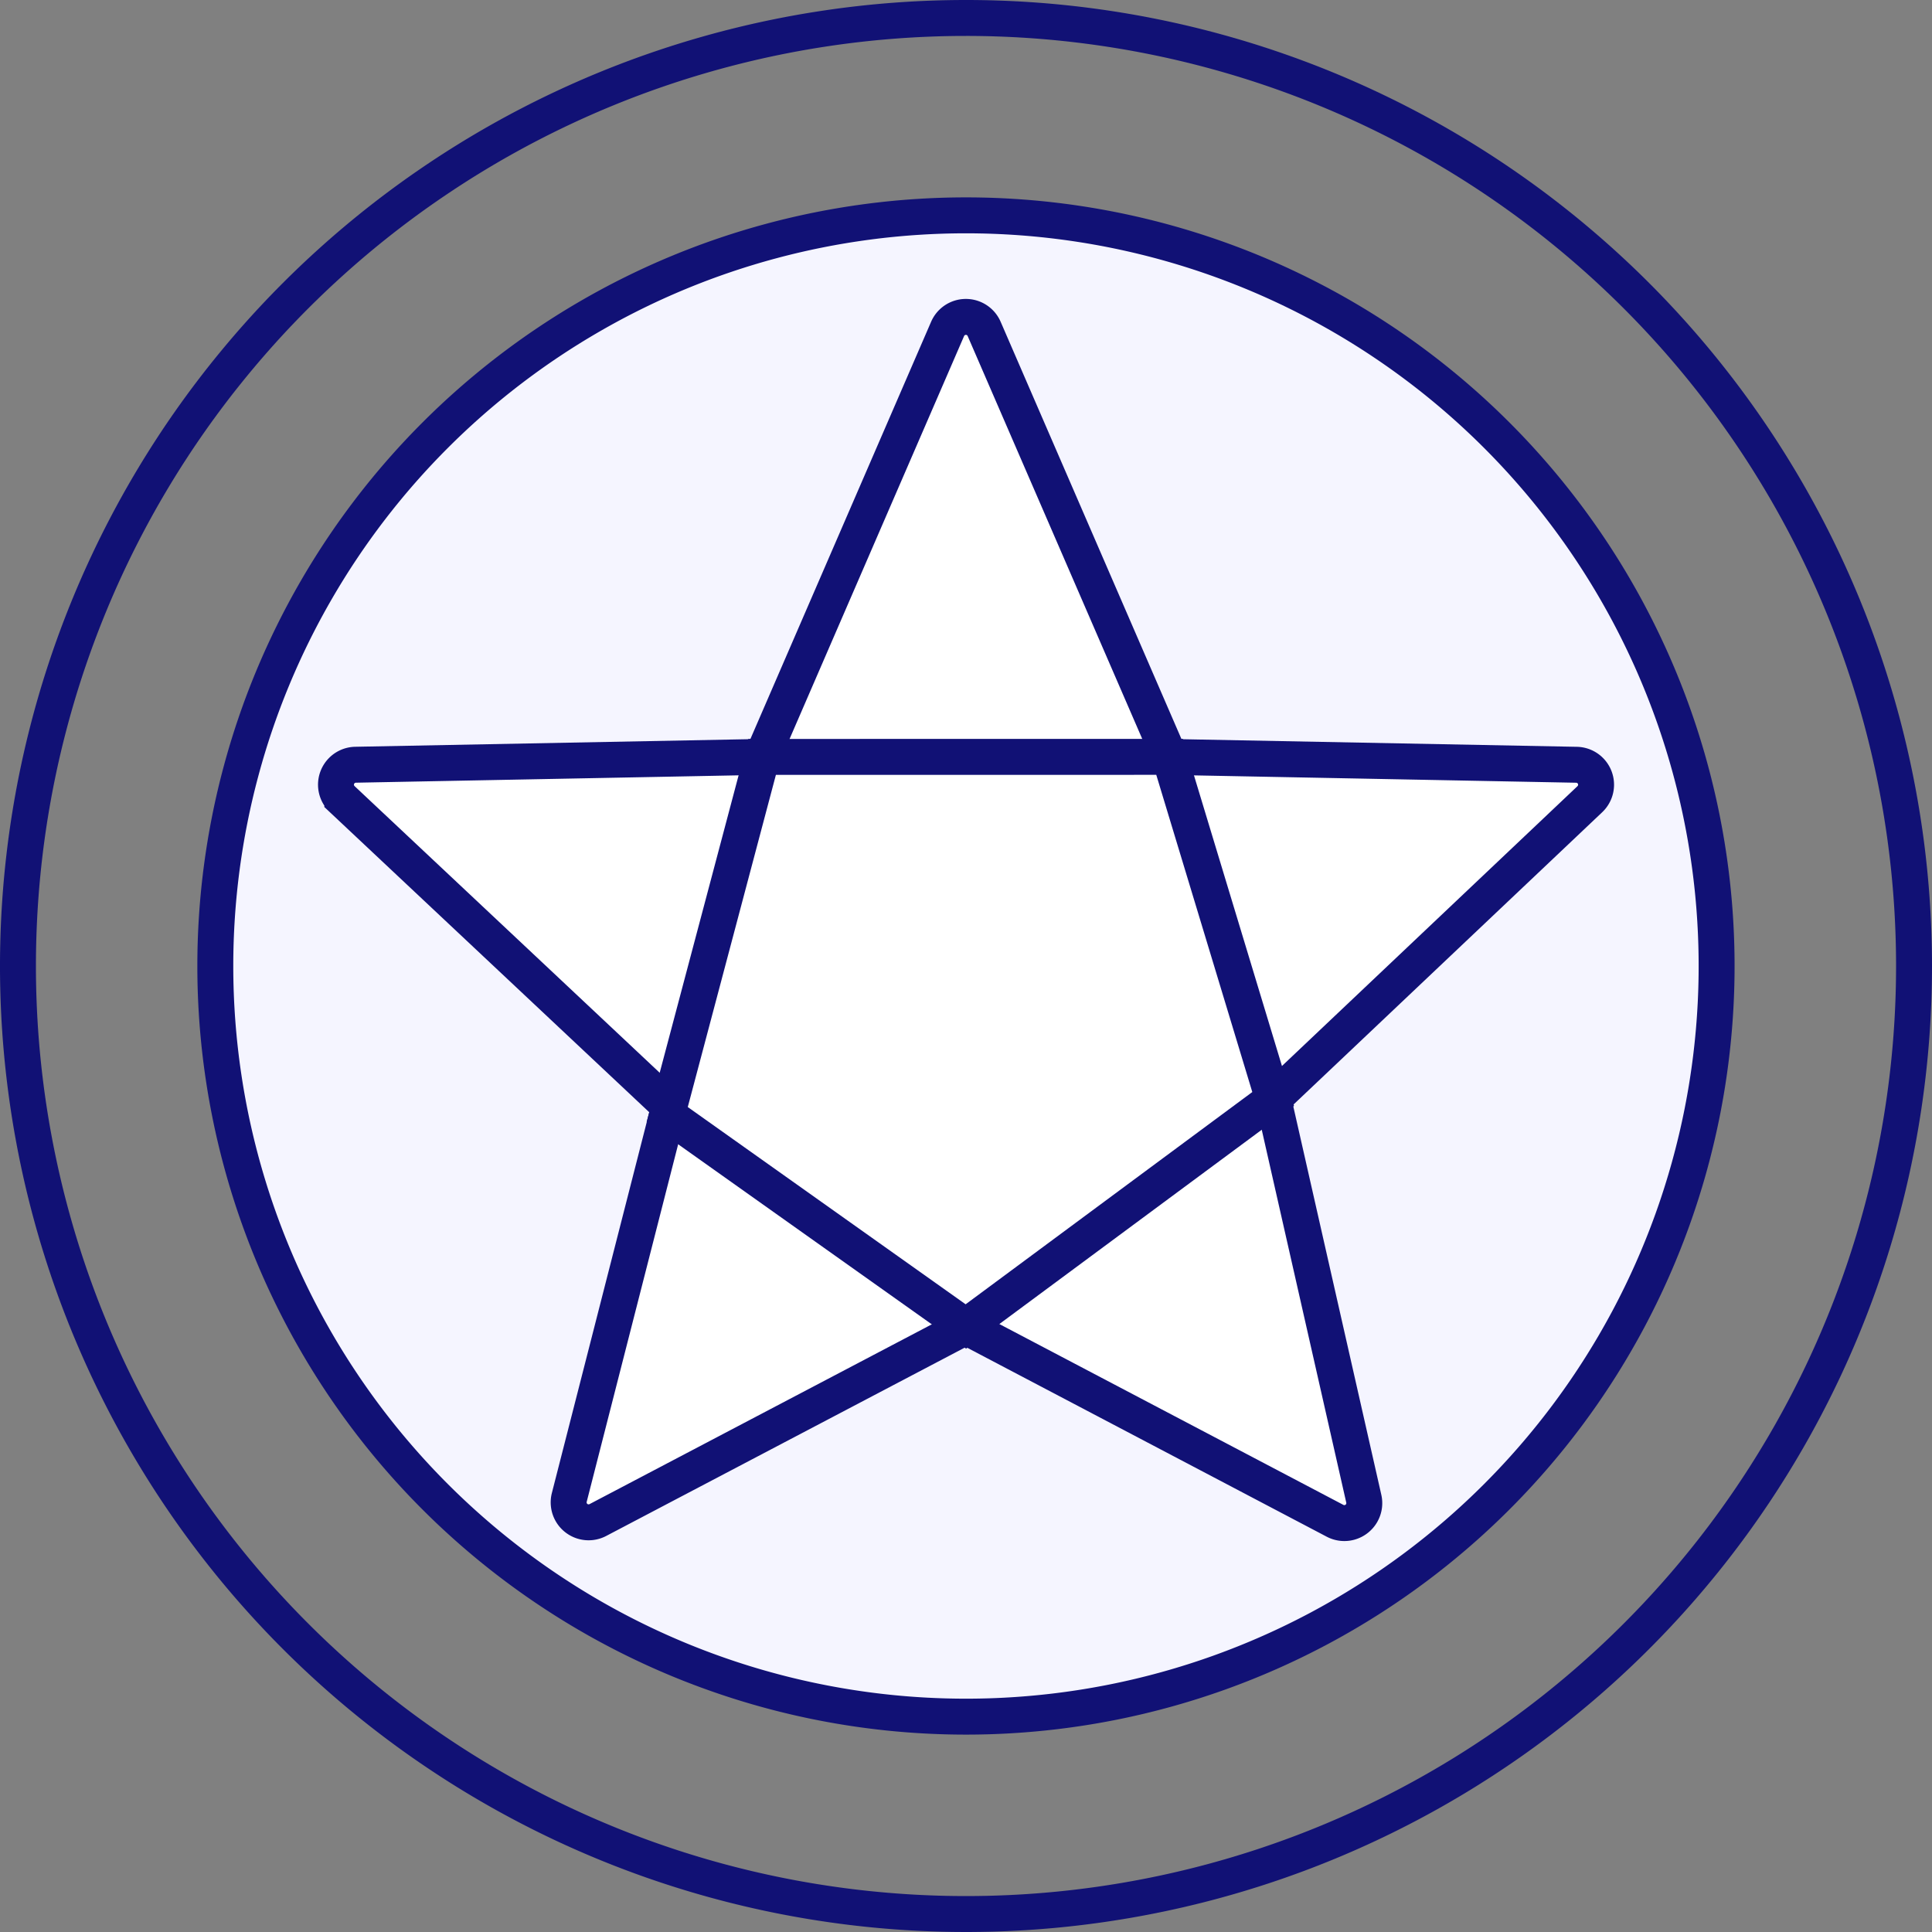
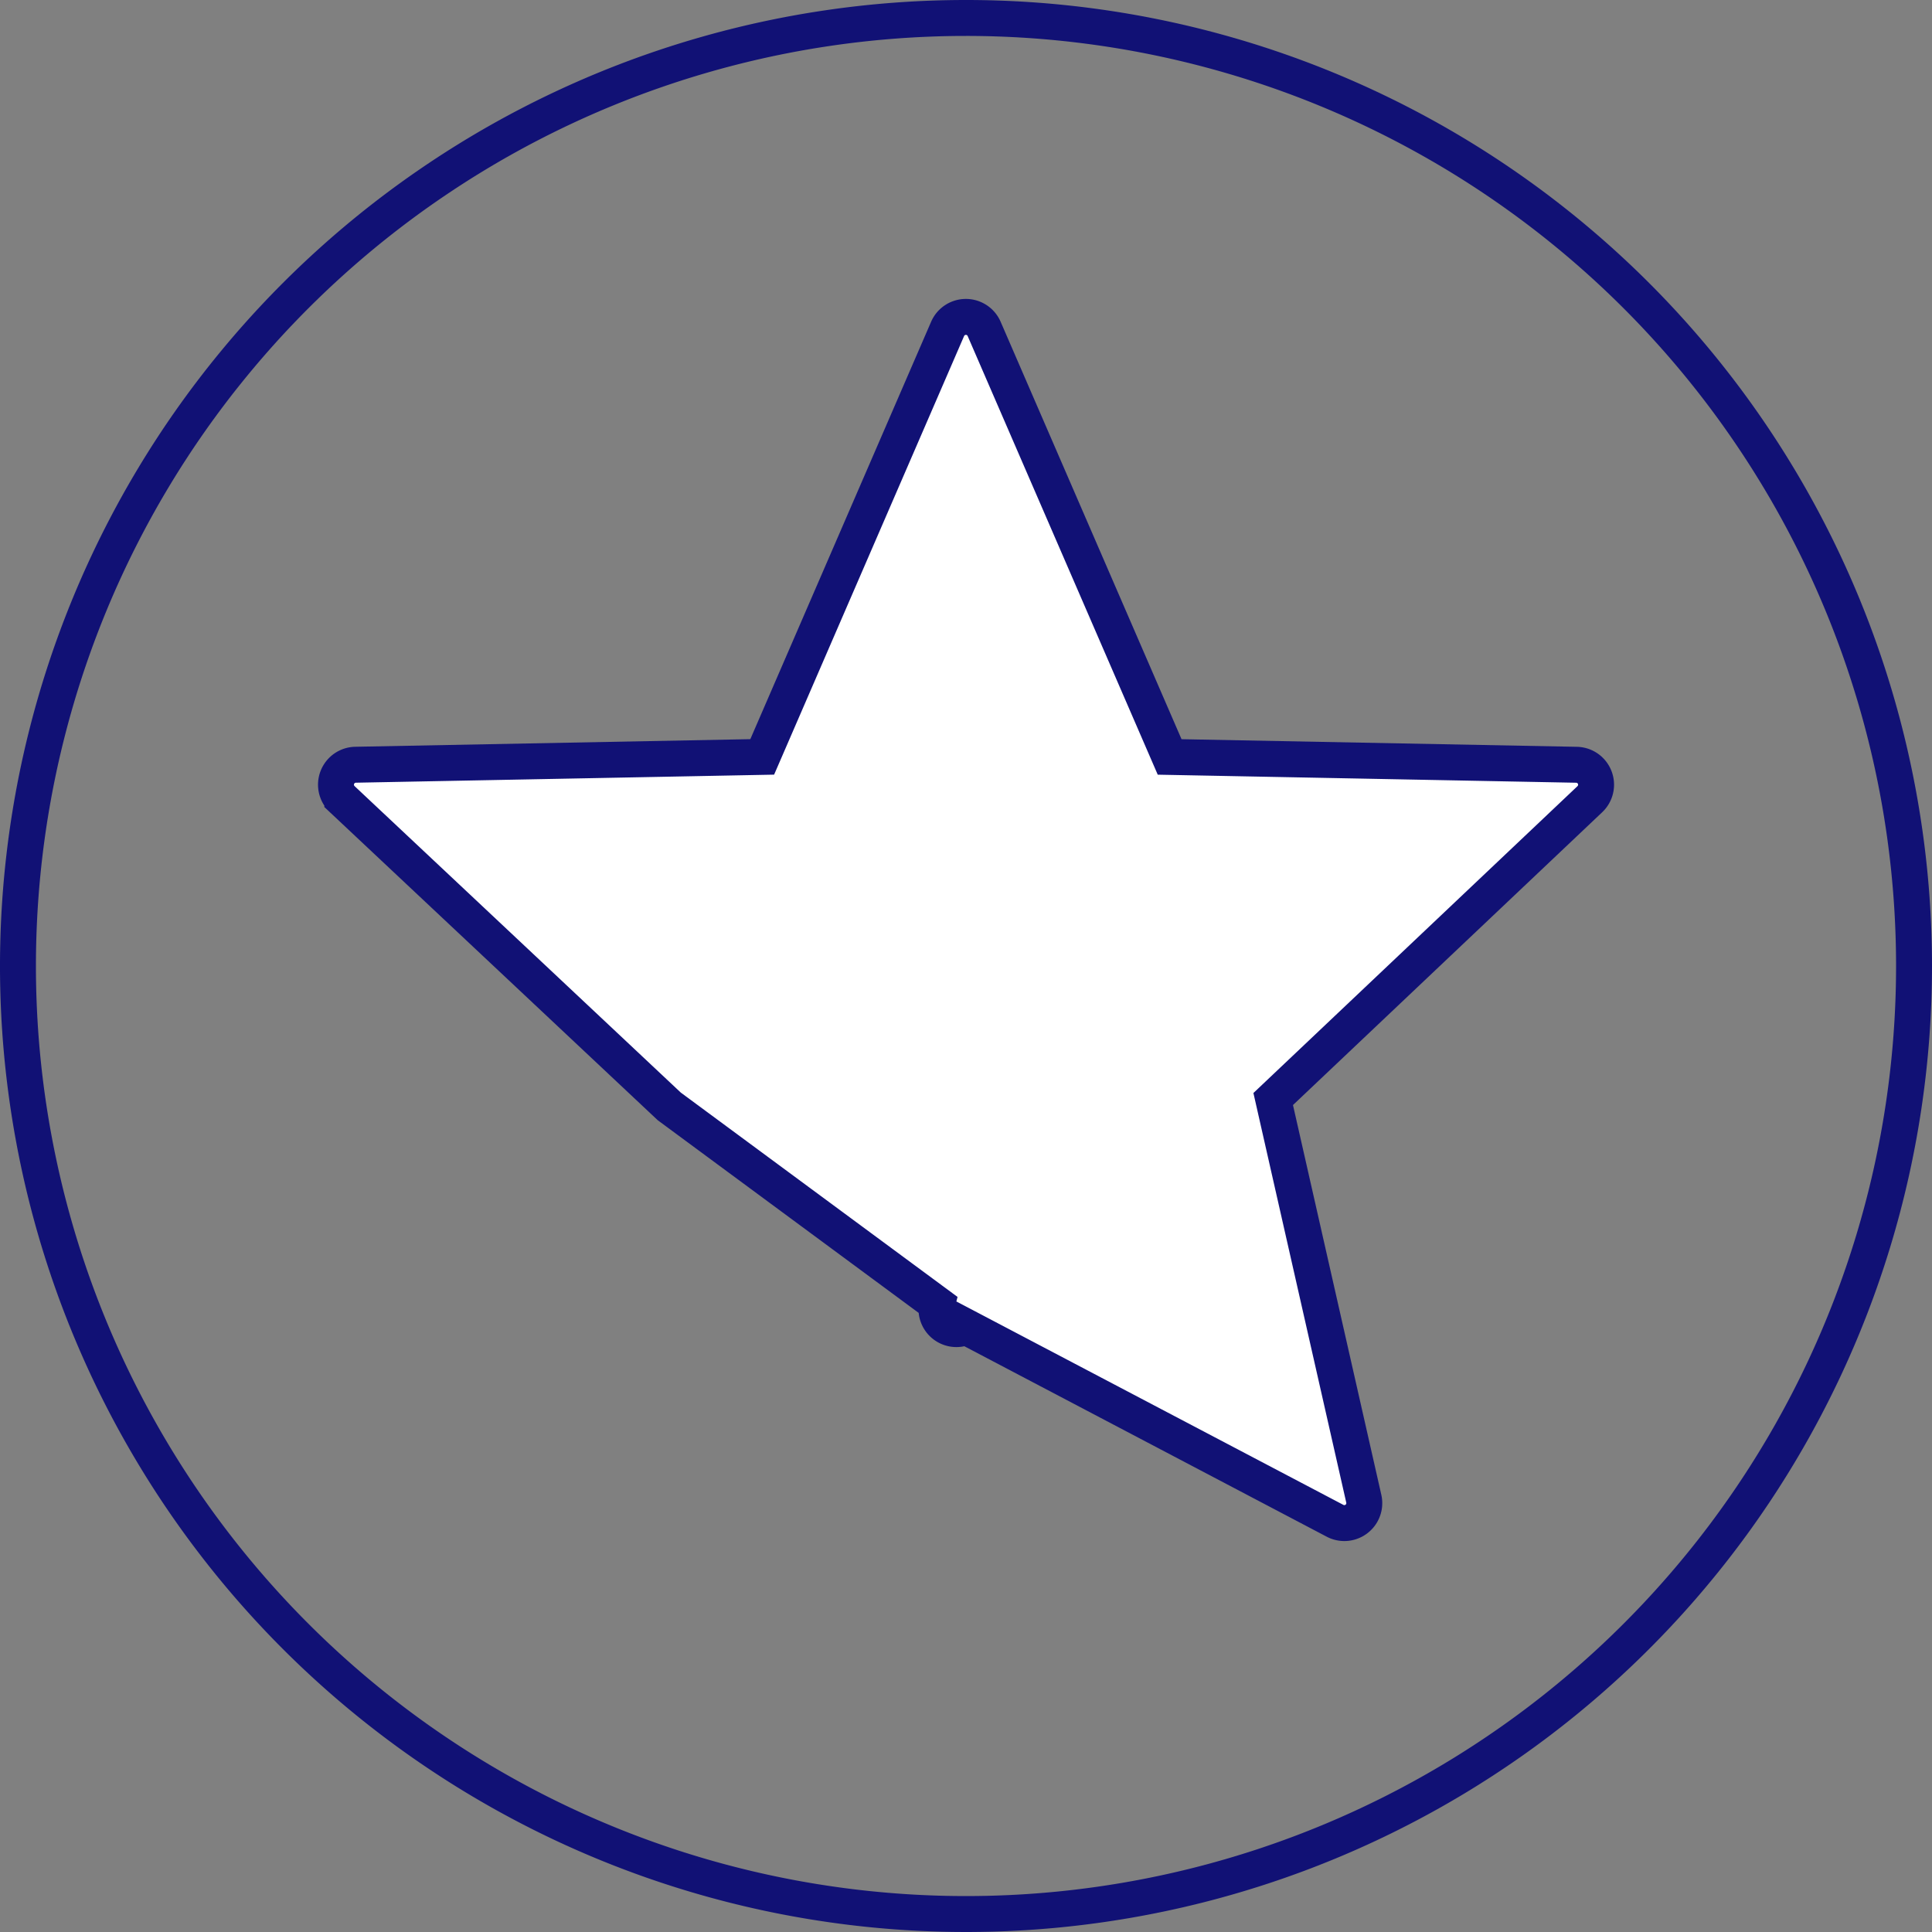
<svg xmlns="http://www.w3.org/2000/svg" width="53.766" height="53.766" viewBox="0 0 53.766 53.766">
  <rect x="0" y="0" width="53.766" height="53.766" fill="#808080" stroke="none" />
  <g id="그룹_3503" data-name="그룹 3503" transform="translate(-236.117 -1112.5)">
    <path id="패스_1363" data-name="패스 1363" d="M53.141,26.759A26.383,26.383,0,1,1,26.757.375,26.383,26.383,0,0,1,53.141,26.759Z" transform="translate(236.242 1112.625)" fill="none" stroke="#111175" stroke-width="1" />
-     <path id="패스_1364" data-name="패스 1364" d="M20.89,0A20.89,20.89,0,1,1,0,20.89,20.89,20.89,0,0,1,20.89,0Z" transform="translate(242.109 1118.493)" fill="#f5f5ff" stroke="#111175" stroke-width="1" />
-     <path id="패스_1365" data-name="패스 1365" d="M22.922,4.946l5.162,11.912,11.325.218a.555.555,0,0,1,.369.958l-8.812,8.344L33.487,37.5a.555.555,0,0,1-.8.615l-10.274-5.4L12.177,38.092a.555.555,0,0,1-.8-.628L14.16,26.584l-9.1-8.549a.555.555,0,0,1,.369-.96l11.317-.218L21.905,4.946A.554.554,0,0,1,22.922,4.946Z" transform="translate(240.583 1116.707)" fill="#fff" stroke="#111175" stroke-width="1" />
-     <path id="패스_1366" data-name="패스 1366" d="M12.218,10.849,9.578,20.8l8.311,5.9,8.552-6.332-2.882-9.52Z" transform="translate(245.107 1122.715)" fill="#fff" stroke="#111175" stroke-width="1" />
+     <path id="패스_1365" data-name="패스 1365" d="M22.922,4.946l5.162,11.912,11.325.218a.555.555,0,0,1,.369.958l-8.812,8.344L33.487,37.5a.555.555,0,0,1-.8.615l-10.274-5.4a.555.555,0,0,1-.8-.628L14.16,26.584l-9.1-8.549a.555.555,0,0,1,.369-.96l11.317-.218L21.905,4.946A.554.554,0,0,1,22.922,4.946Z" transform="translate(240.583 1116.707)" fill="#fff" stroke="#111175" stroke-width="1" />
  </g>
</svg>